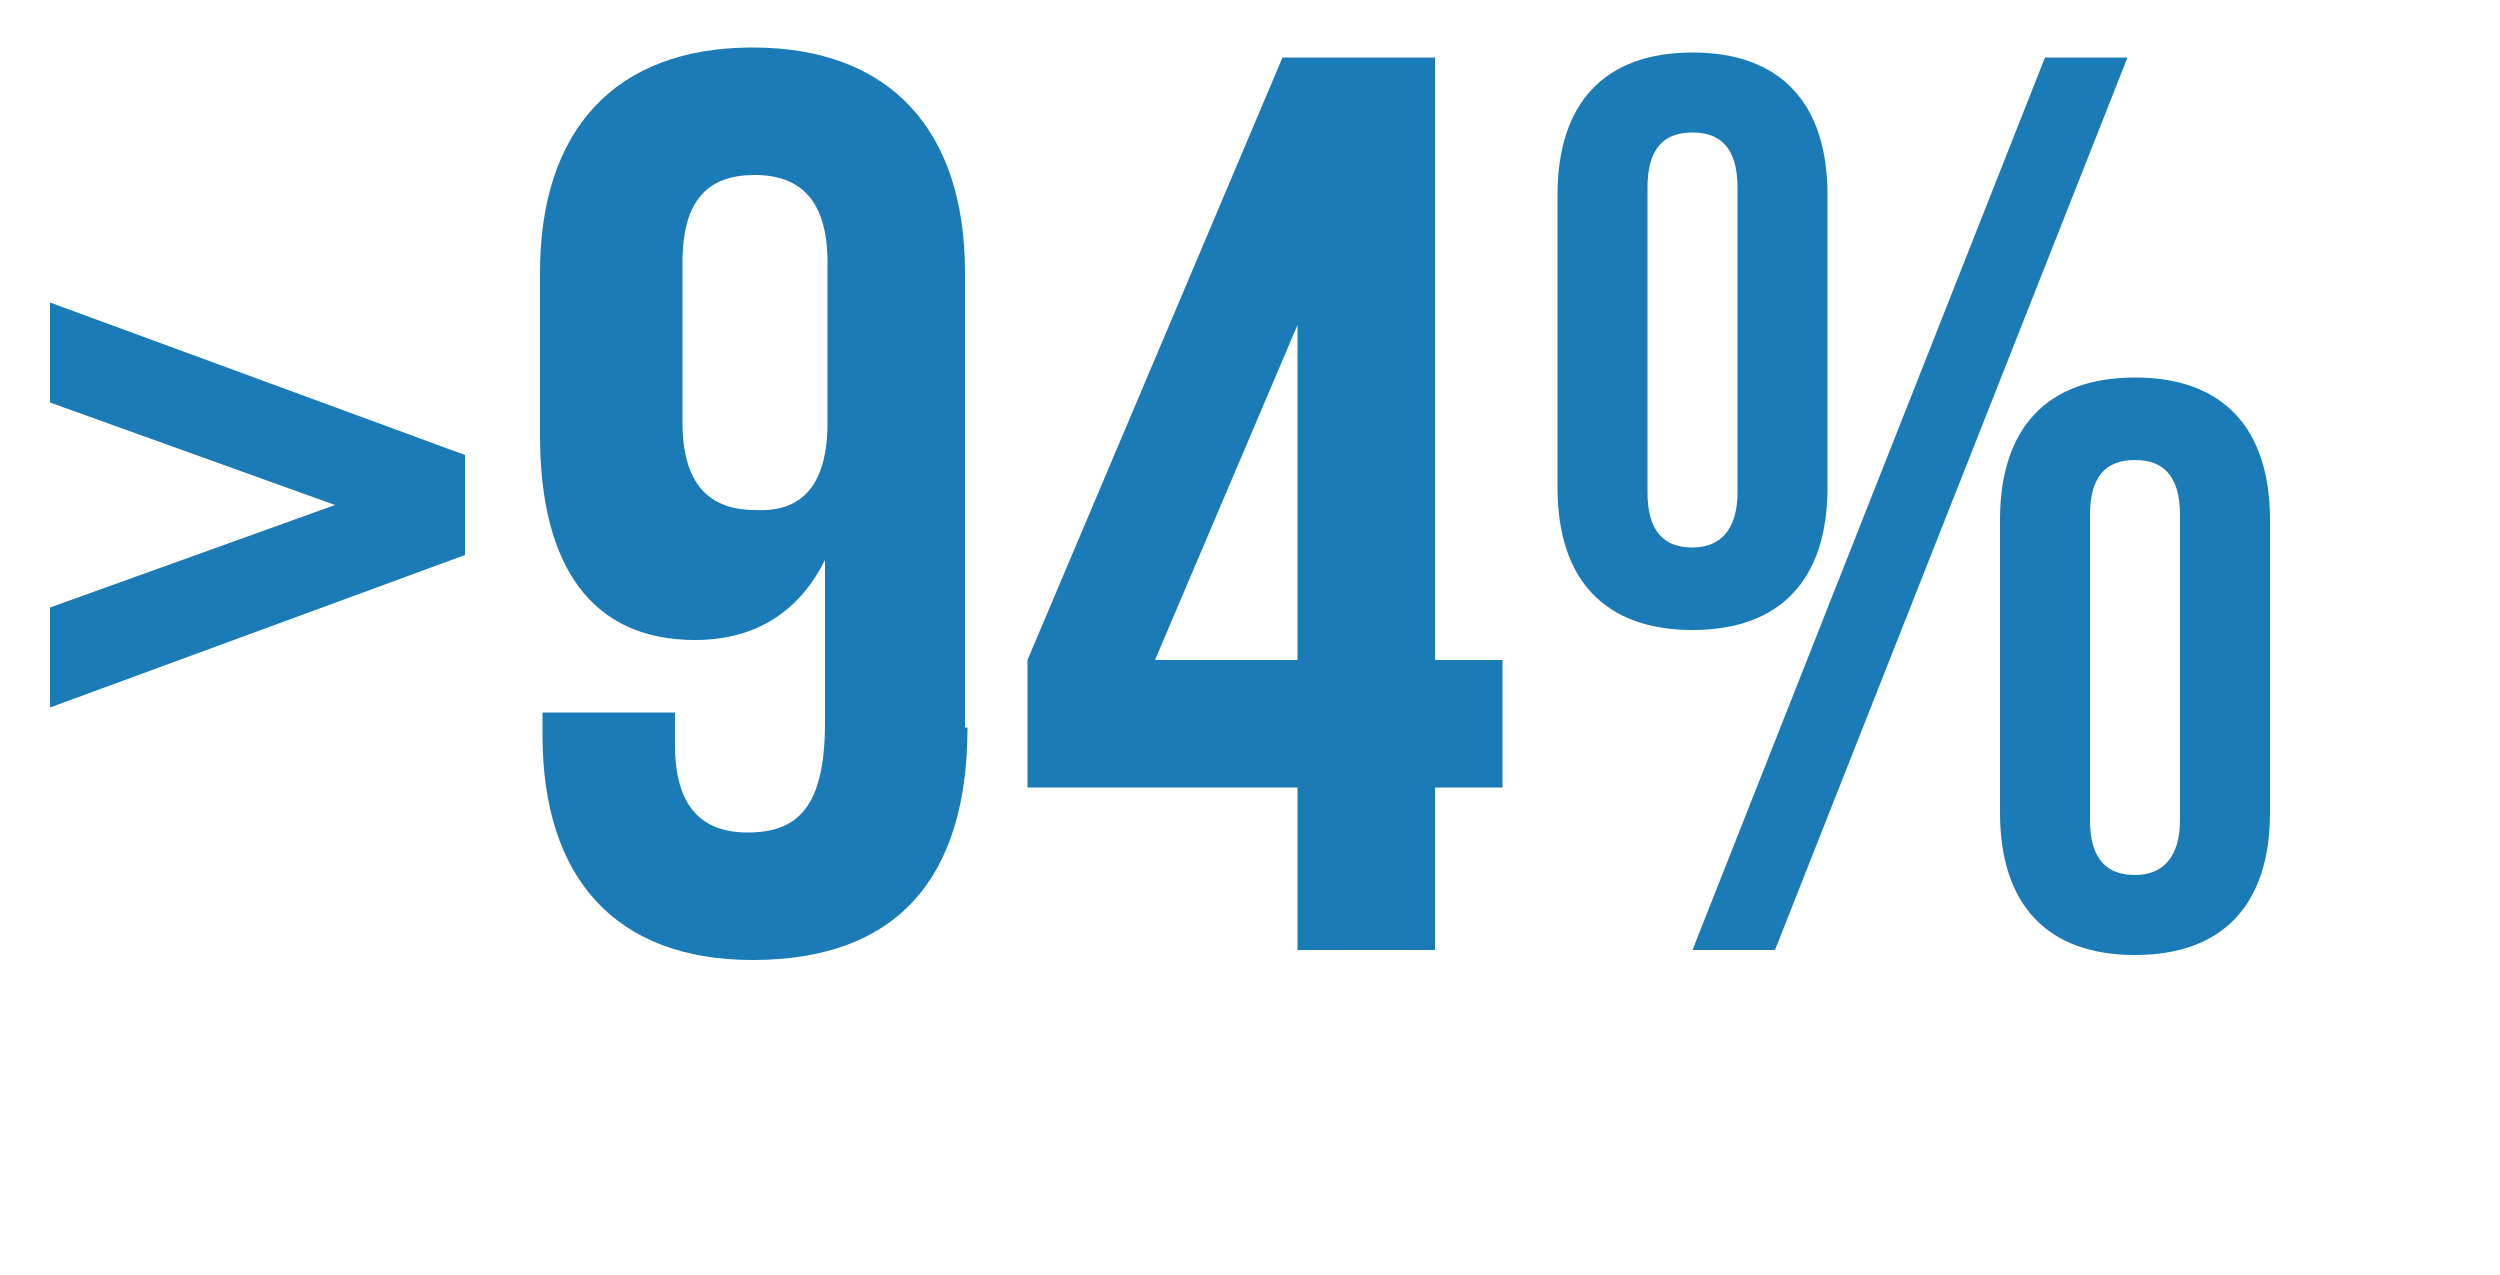
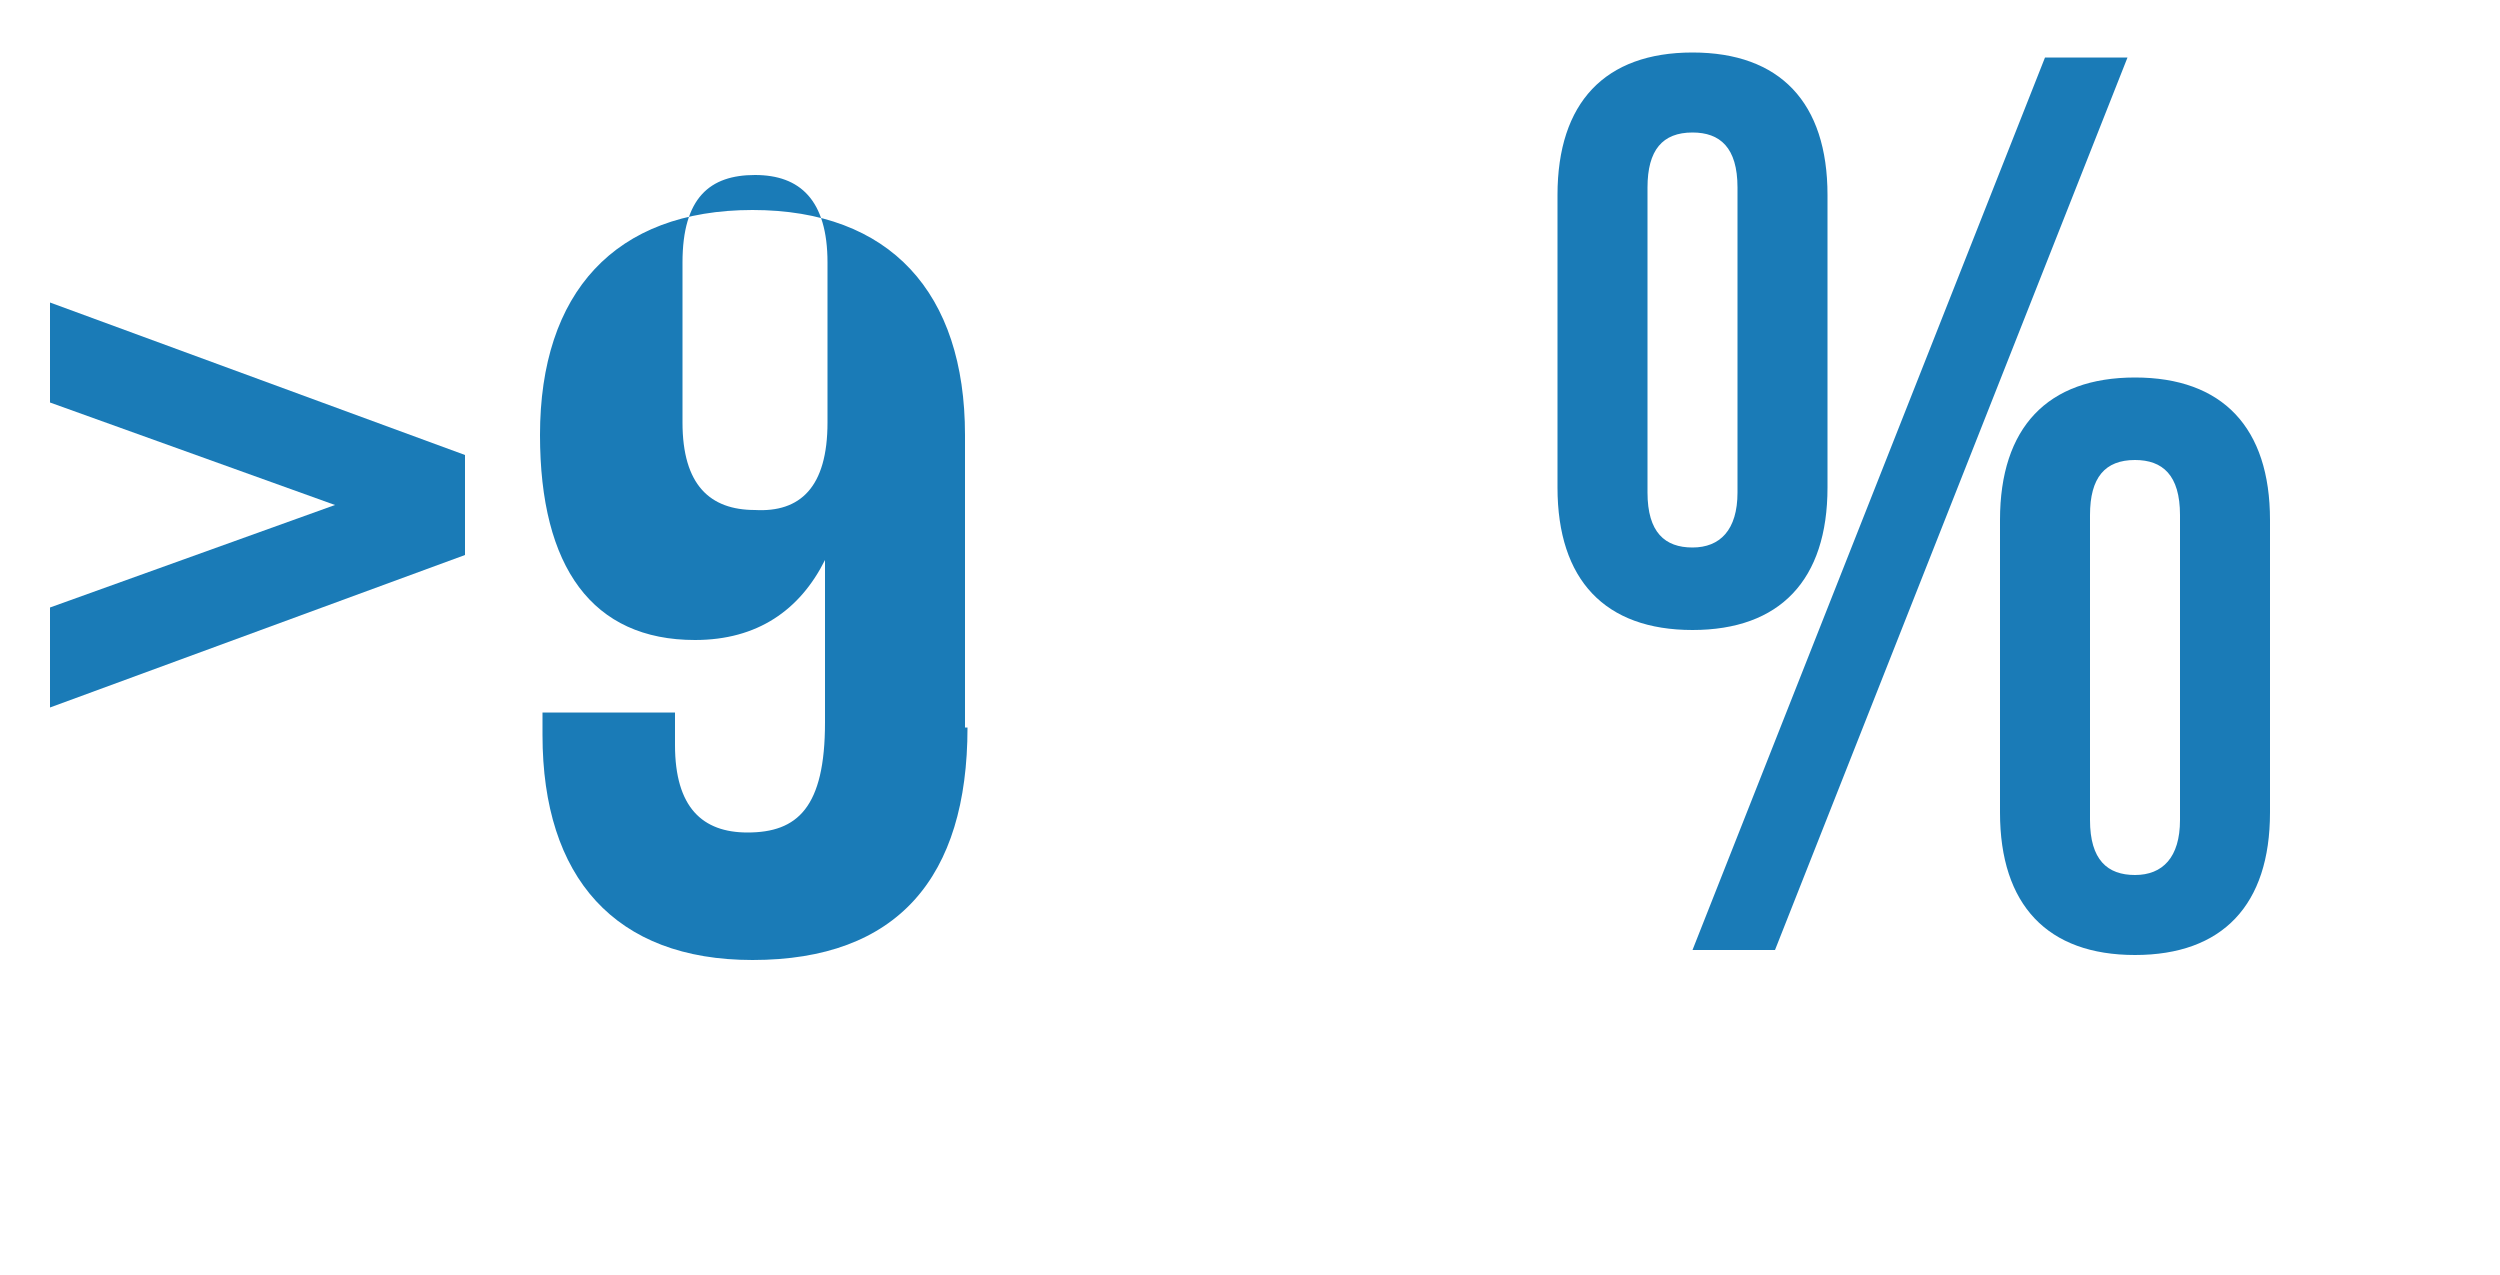
<svg xmlns="http://www.w3.org/2000/svg" version="1.1" id="_94percent" x="0px" y="0px" viewBox="0 0 100 51" style="enable-background:new 0 0 100 51;" xml:space="preserve">
  <style type="text/css">
	.st0{enable-background:new    ;}
	.st1{fill:#1A7BB7;}
</style>
  <g class="st0">
    <path class="st1" d="M2,28.3v-4l11.4-4.1L2,16.1v-4l16.6,6.1v4L2,28.3z" />
-     <path class="st1" d="M38.7,29.1c0,6-2.8,9.3-8.6,9.3c-5.5,0-8.4-3.3-8.4-9v-0.9h5.3v1.3c0,2.5,1.1,3.5,2.9,3.5c2,0,3.1-1,3.1-4.4   v-6.5c-1,2-2.7,3.2-5.2,3.2c-4.1,0-6.2-2.9-6.2-8.2v-6.5c0-5.7,3-9,8.5-9s8.5,3.3,8.5,9V29.1z M33.1,16.9v-6.4C33.1,8,32,7,30.2,7   c-1.8,0-2.9,0.9-2.9,3.5v6.4c0,2.5,1.1,3.5,2.9,3.5C32,20.5,33.1,19.5,33.1,16.9z" />
-     <path class="st1" d="M41.1,26.4L51.3,2.3h6.1v24.1h2.7v5.1h-2.7V38h-5.5v-6.5H41.1V26.4z M51.9,26.4V13l-5.7,13.4H51.9z" />
+     <path class="st1" d="M38.7,29.1c0,6-2.8,9.3-8.6,9.3c-5.5,0-8.4-3.3-8.4-9v-0.9h5.3v1.3c0,2.5,1.1,3.5,2.9,3.5c2,0,3.1-1,3.1-4.4   v-6.5c-1,2-2.7,3.2-5.2,3.2c-4.1,0-6.2-2.9-6.2-8.2c0-5.7,3-9,8.5-9s8.5,3.3,8.5,9V29.1z M33.1,16.9v-6.4C33.1,8,32,7,30.2,7   c-1.8,0-2.9,0.9-2.9,3.5v6.4c0,2.5,1.1,3.5,2.9,3.5C32,20.5,33.1,19.5,33.1,16.9z" />
    <path class="st1" d="M62.3,7.8c0-3.7,1.9-5.7,5.4-5.7s5.4,2,5.4,5.7v11.7c0,3.7-1.9,5.7-5.4,5.7s-5.4-2-5.4-5.7V7.8z M65.9,19.7   c0,1.6,0.7,2.2,1.8,2.2c1.1,0,1.8-0.7,1.8-2.2V7.5c0-1.6-0.7-2.2-1.8-2.2c-1.2,0-1.8,0.7-1.8,2.2V19.7z M81.8,2.3h3.3L71,38h-3.3   L81.8,2.3z M80,20.8c0-3.7,1.9-5.7,5.4-5.7s5.4,2,5.4,5.7v11.7c0,3.7-1.9,5.7-5.4,5.7s-5.4-2-5.4-5.7V20.8z M83.6,32.8   c0,1.6,0.7,2.2,1.8,2.2c1.1,0,1.8-0.7,1.8-2.2V20.6c0-1.6-0.7-2.2-1.8-2.2c-1.2,0-1.8,0.7-1.8,2.2V32.8z" />
  </g>
</svg>